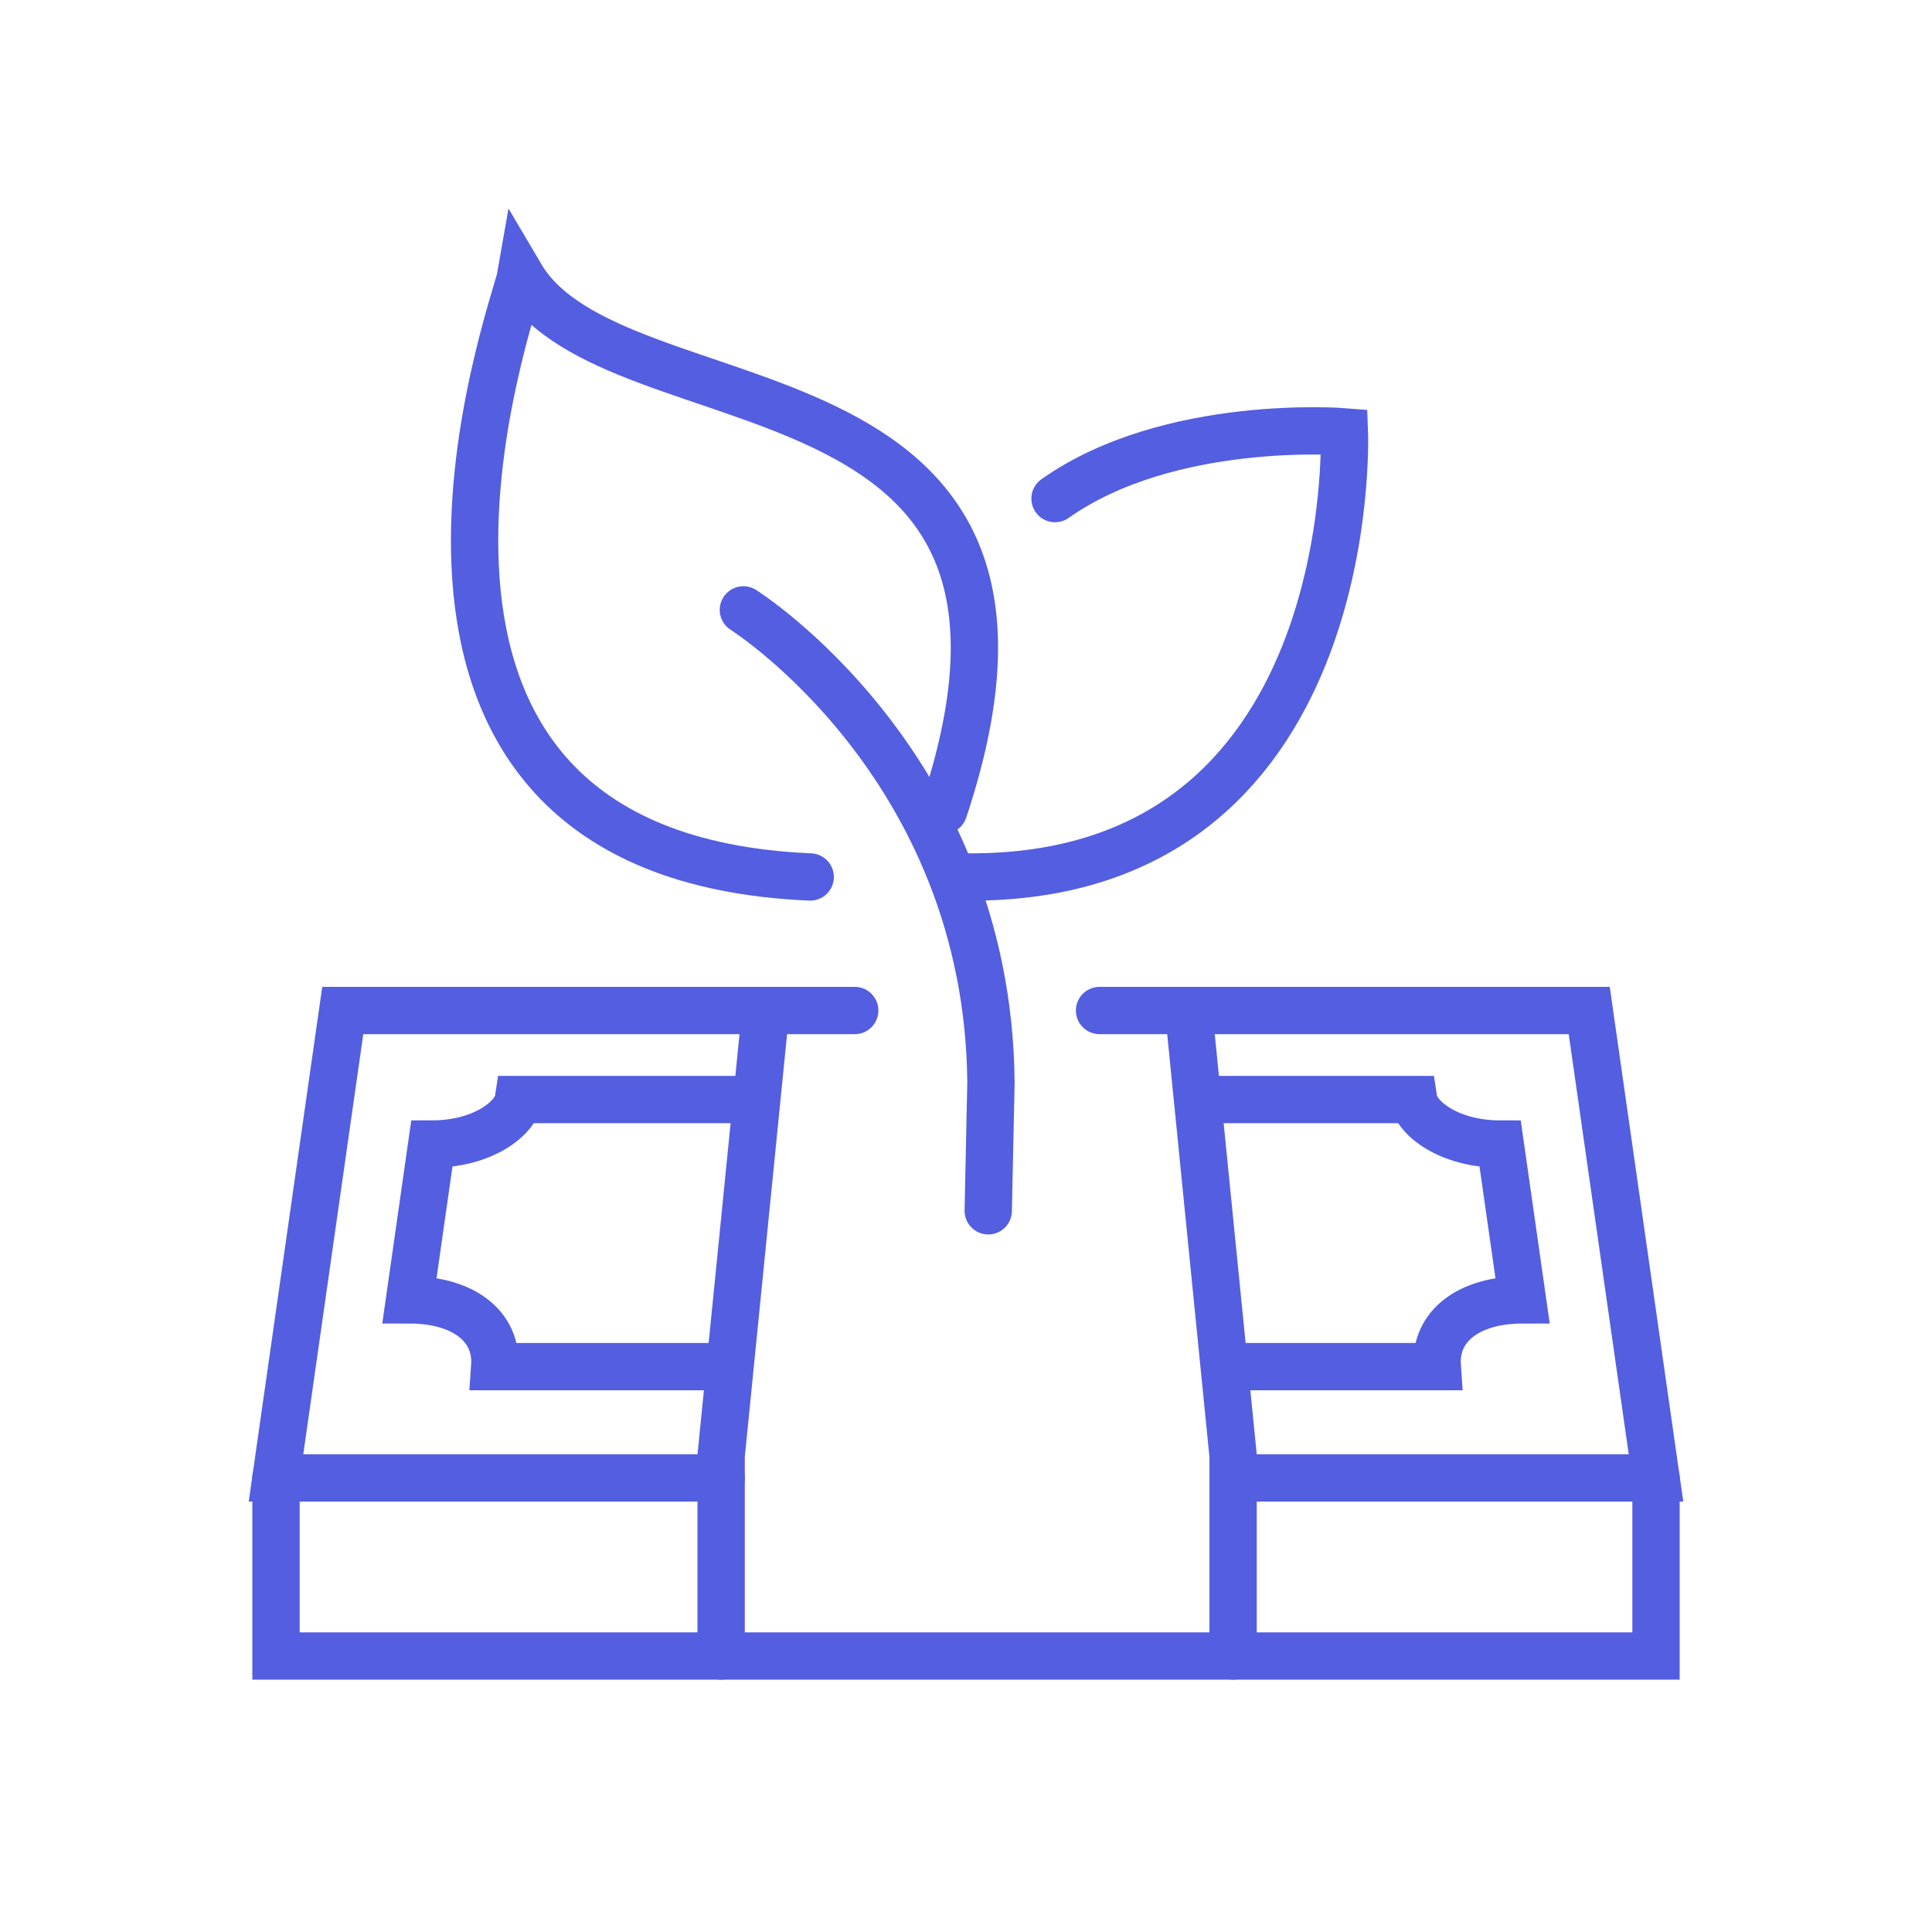
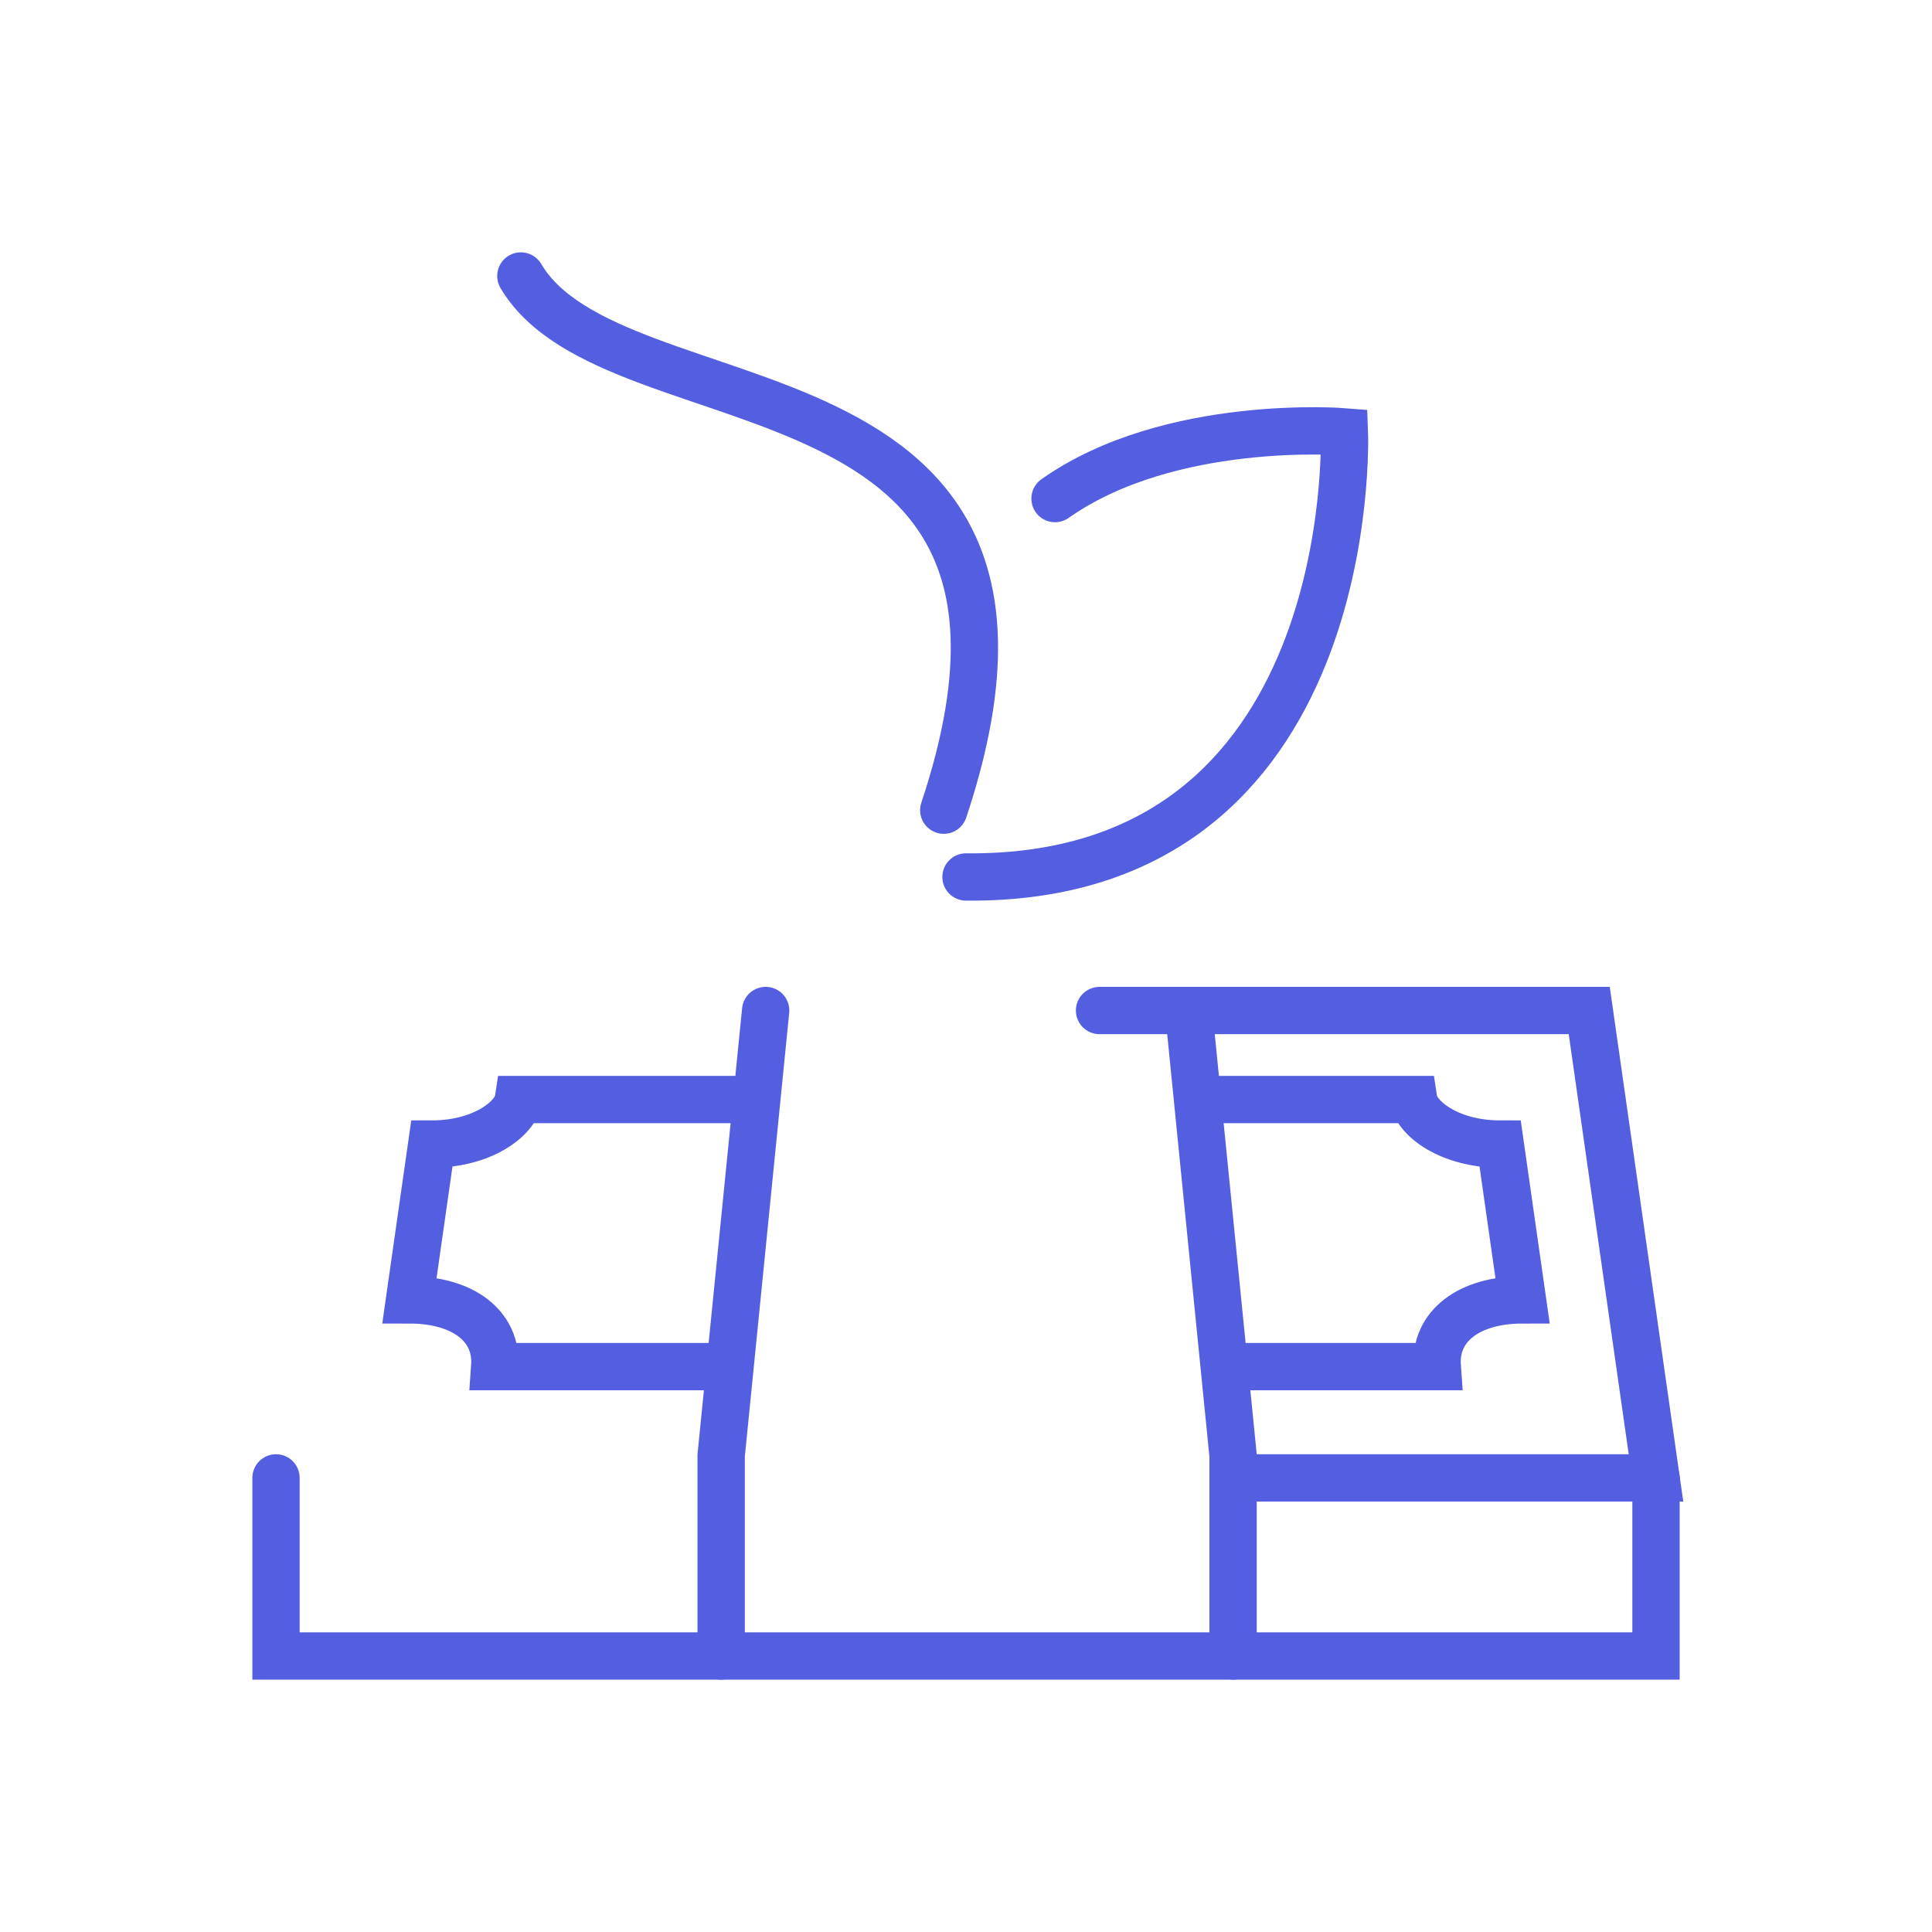
<svg xmlns="http://www.w3.org/2000/svg" version="1.1" id="Calque_1" x="0px" y="0px" width="49px" height="49px" viewBox="0 0 49 49" enable-background="new 0 0 49 49" xml:space="preserve">
  <g id="growth_1_">
    <g id="wad_of_bills_4_">
      <g>
        <polyline fill="none" stroke="#535EE0" stroke-width="1.2" stroke-linecap="round" stroke-miterlimit="10" points="     27.887,25.629 40.307,25.629 42,37.483 31.274,37.483    " />
-         <polyline fill="none" stroke="#535EE0" stroke-width="1.2" stroke-linecap="round" stroke-miterlimit="10" points="18.29,37.483      7,37.483 8.693,25.629 21.678,25.629    " />
        <path fill="none" stroke="#535EE0" stroke-width="1.2" stroke-linecap="round" stroke-miterlimit="10" d="M18.29,34.661h-5.742     c0.074-1.039-0.819-1.693-2.161-1.693l0.564-3.952c1.297,0,2.123-0.654,2.196-1.129h5.707" />
        <path fill="none" stroke="#535EE0" stroke-width="1.2" stroke-linecap="round" stroke-miterlimit="10" d="M31.274,34.661h5.178     c-0.074-1.039,0.819-1.693,2.161-1.693l-0.564-3.952c-1.297,0-2.123-0.654-2.196-1.129H30.71" />
      </g>
      <g>
        <polyline fill="none" stroke="#535EE0" stroke-width="1.2" stroke-linecap="round" stroke-miterlimit="10" points="7,37.483      7,42 42,42 42,37.483    " />
        <polyline fill="none" stroke="#535EE0" stroke-width="1.2" stroke-linecap="round" stroke-miterlimit="10" points="     19.419,25.629 18.29,36.919 18.29,42    " />
        <polyline fill="none" stroke="#535EE0" stroke-width="1.2" stroke-linecap="round" stroke-miterlimit="10" points="     30.146,25.629 31.274,36.919 31.274,42    " />
      </g>
    </g>
    <g>
      <path fill="none" stroke="#535EE0" stroke-width="1.2" stroke-linecap="round" stroke-miterlimit="10" d="M24.5,22.242    c10.047,0.098,9.597-11.29,9.597-11.29s-4.431-0.359-7.339,1.693" />
      <g>
-         <path fill="none" stroke="#535EE0" stroke-width="1.2" stroke-linecap="round" stroke-miterlimit="10" d="M23.936,20.548     C27.887,8.693,15.608,11.063,13.21,7c-0.124,0.719-5.361,14.696,7.339,15.242" />
-         <path fill="none" stroke="#535EE0" stroke-width="1.2" stroke-linecap="round" stroke-miterlimit="10" d="M18.854,15.468     c0,0,6.21,3.912,6.279,11.985l-0.069,3.256" />
+         <path fill="none" stroke="#535EE0" stroke-width="1.2" stroke-linecap="round" stroke-miterlimit="10" d="M23.936,20.548     C27.887,8.693,15.608,11.063,13.21,7" />
      </g>
    </g>
  </g>
</svg>